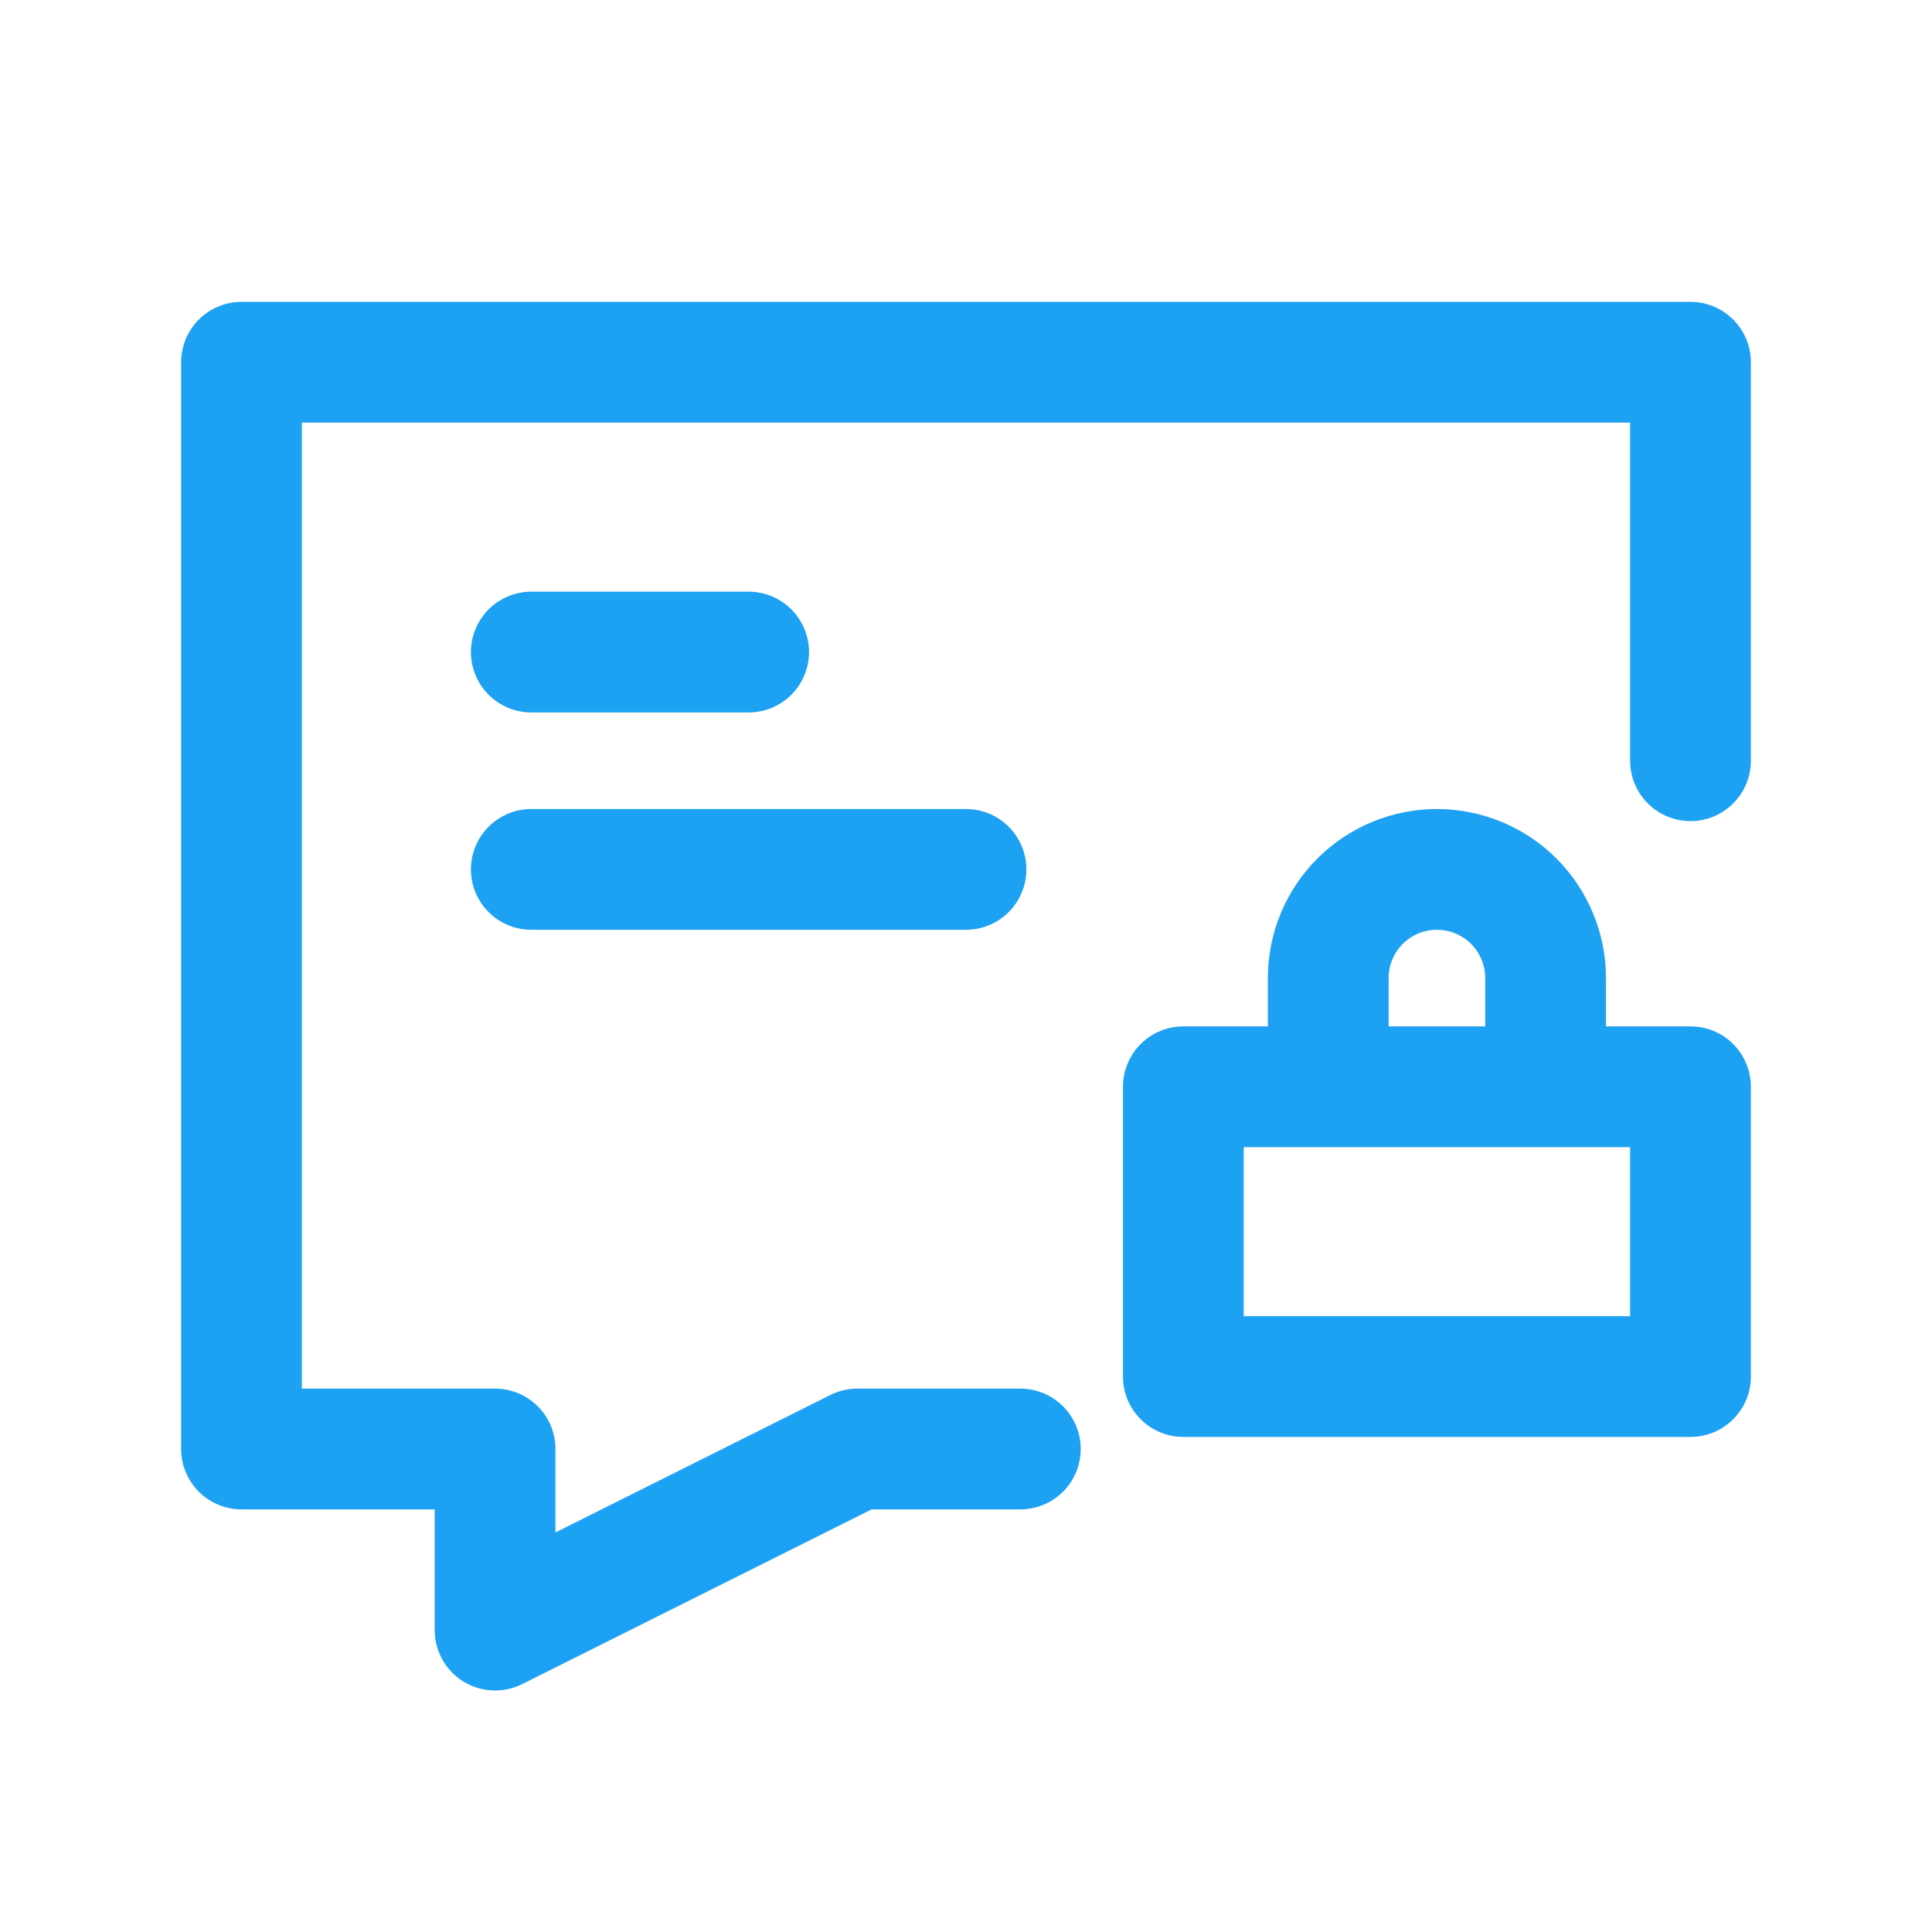
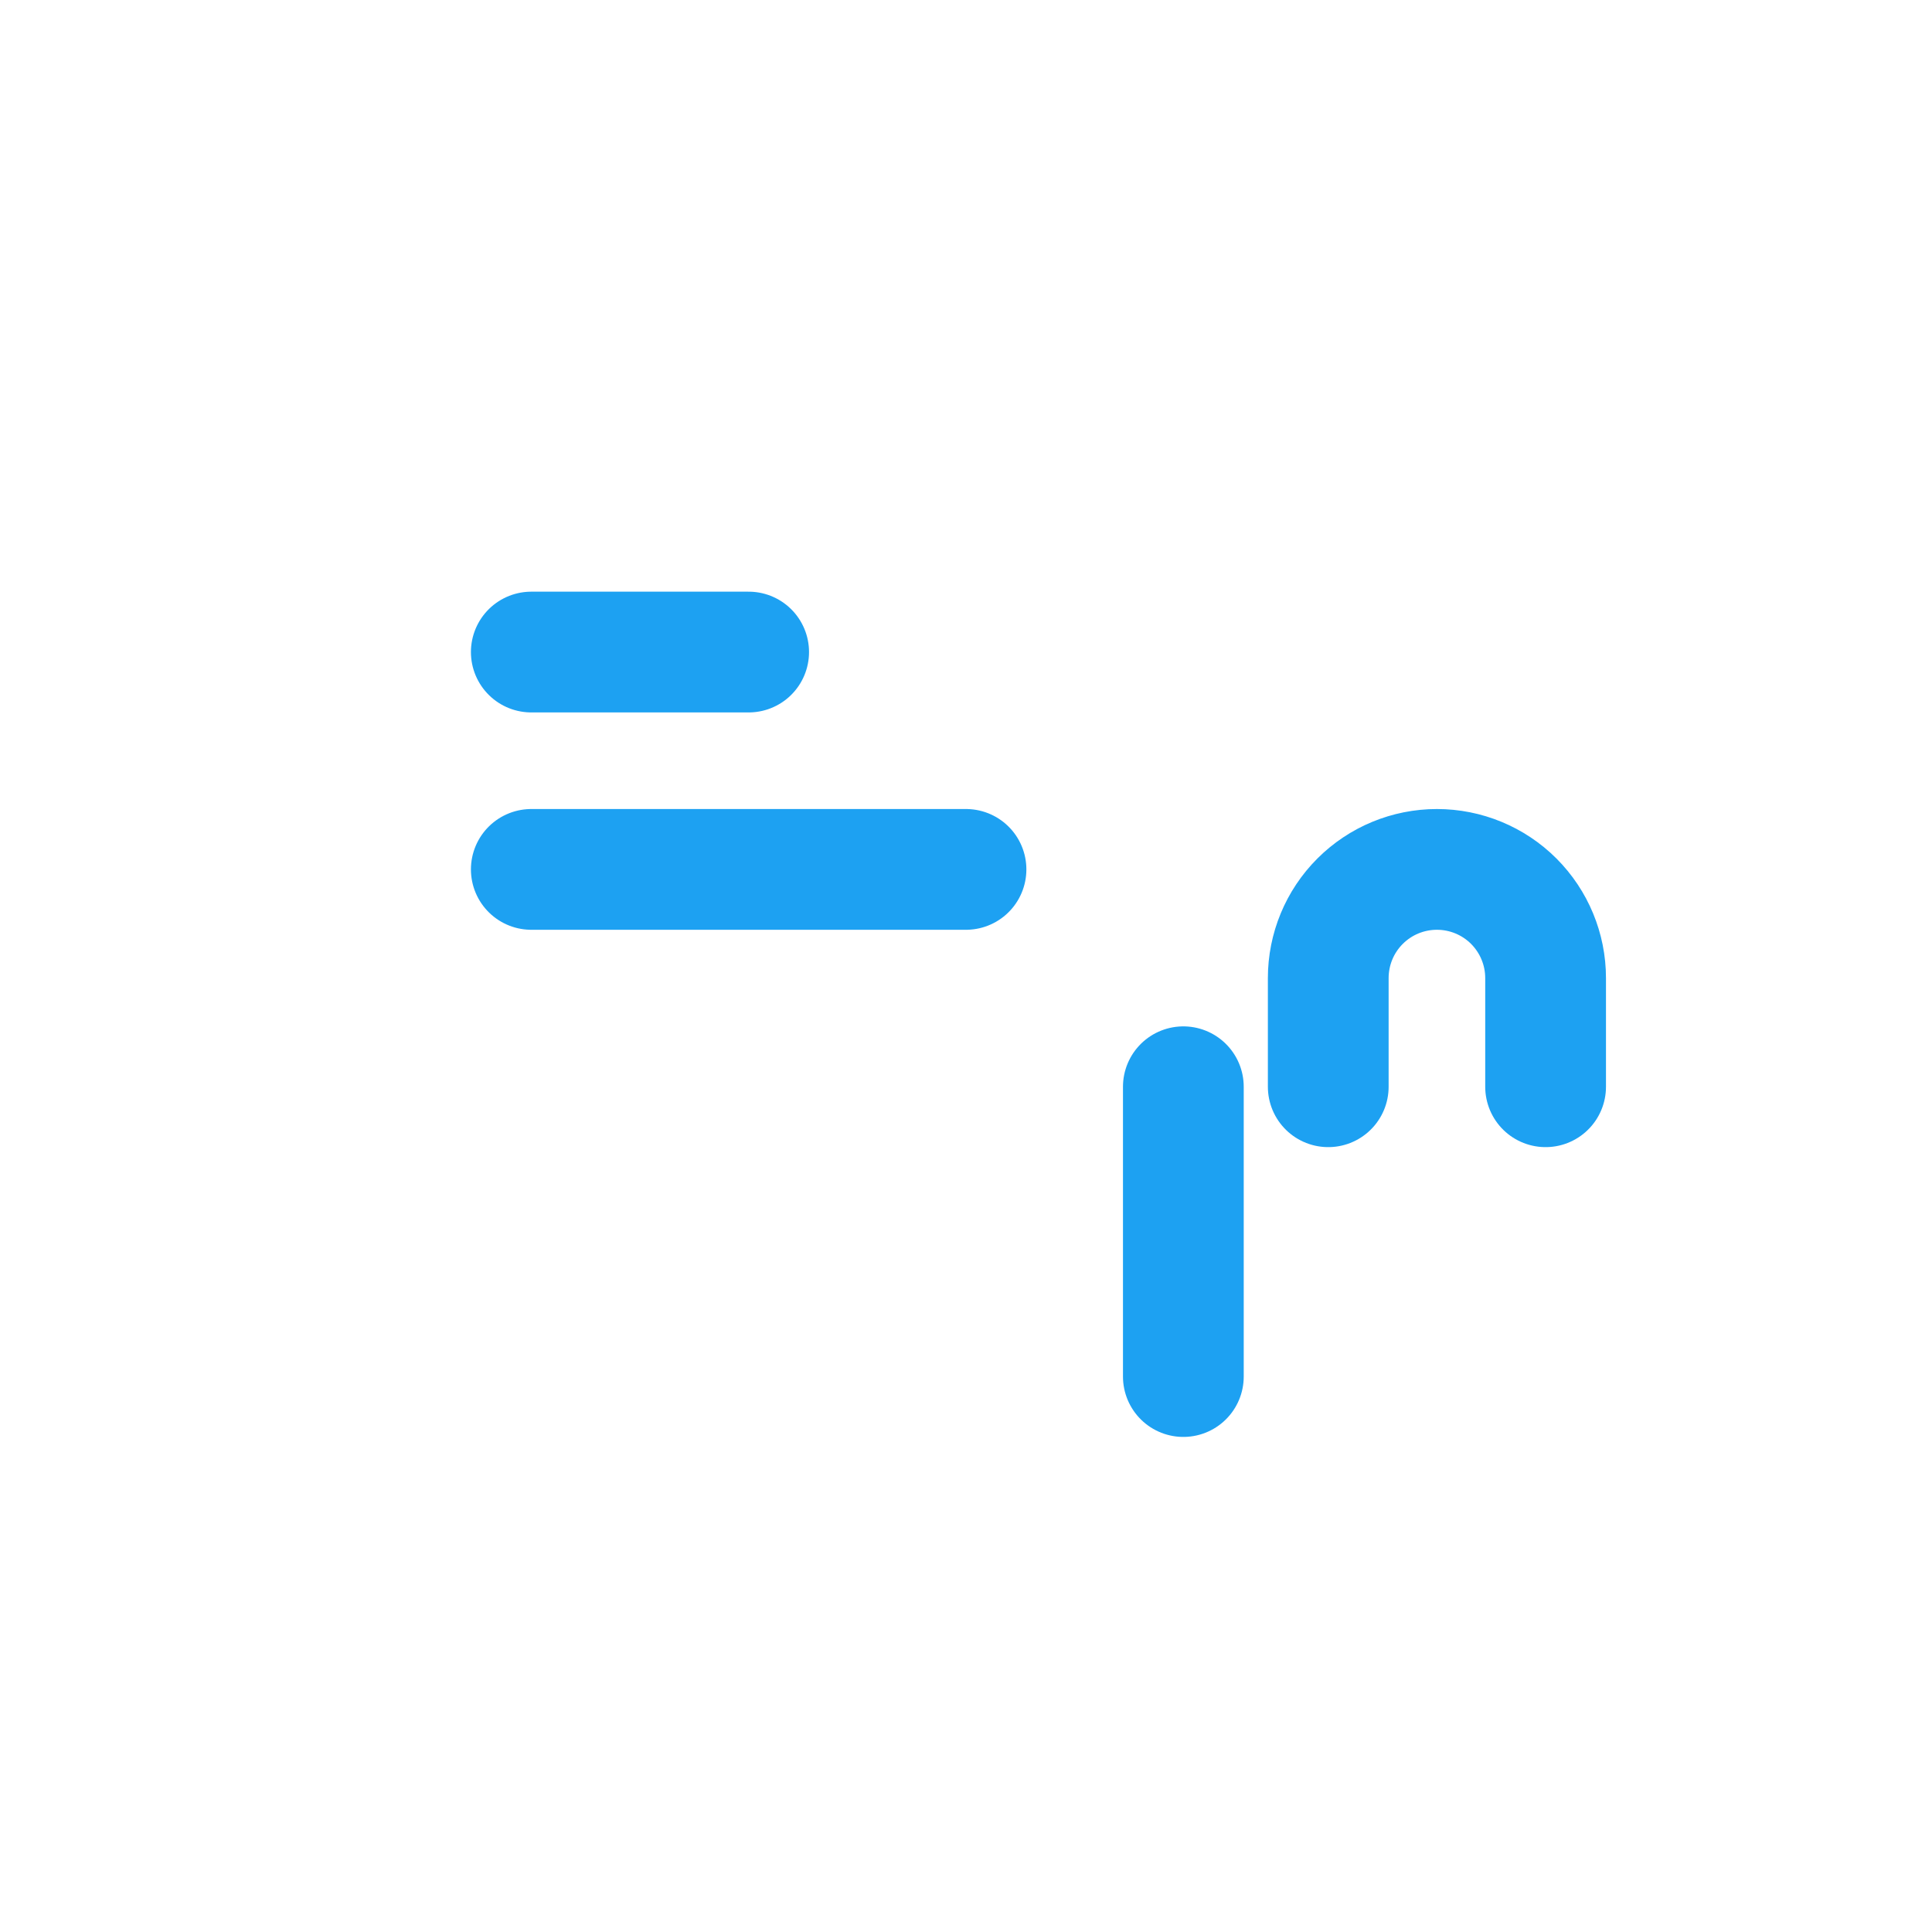
<svg xmlns="http://www.w3.org/2000/svg" width="32" height="32" viewBox="0 0 32 32" fill="none">
-   <path d="M16.9 24H14.2L8.2 27V24H4V6H28V12.6" stroke="#1DA1F2" stroke-width="2" stroke-linecap="round" stroke-linejoin="round" />
-   <path d="M25.6 18V16.2C25.6 15.722 25.41 15.265 25.073 14.927C24.735 14.589 24.277 14.4 23.8 14.4C23.322 14.4 22.865 14.589 22.527 14.927C22.189 15.265 22 15.722 22 16.2V18M8.8 10.8H12.4M8.8 14.4H16M19.6 18H28V22.8H19.6V18Z" stroke="#1DA1F2" stroke-width="2" stroke-linecap="round" stroke-linejoin="round" />
+   <path d="M25.6 18V16.2C25.6 15.722 25.41 15.265 25.073 14.927C24.735 14.589 24.277 14.4 23.8 14.4C23.322 14.4 22.865 14.589 22.527 14.927C22.189 15.265 22 15.722 22 16.2V18M8.8 10.8H12.4M8.8 14.4H16M19.6 18V22.8H19.6V18Z" stroke="#1DA1F2" stroke-width="2" stroke-linecap="round" stroke-linejoin="round" />
</svg>